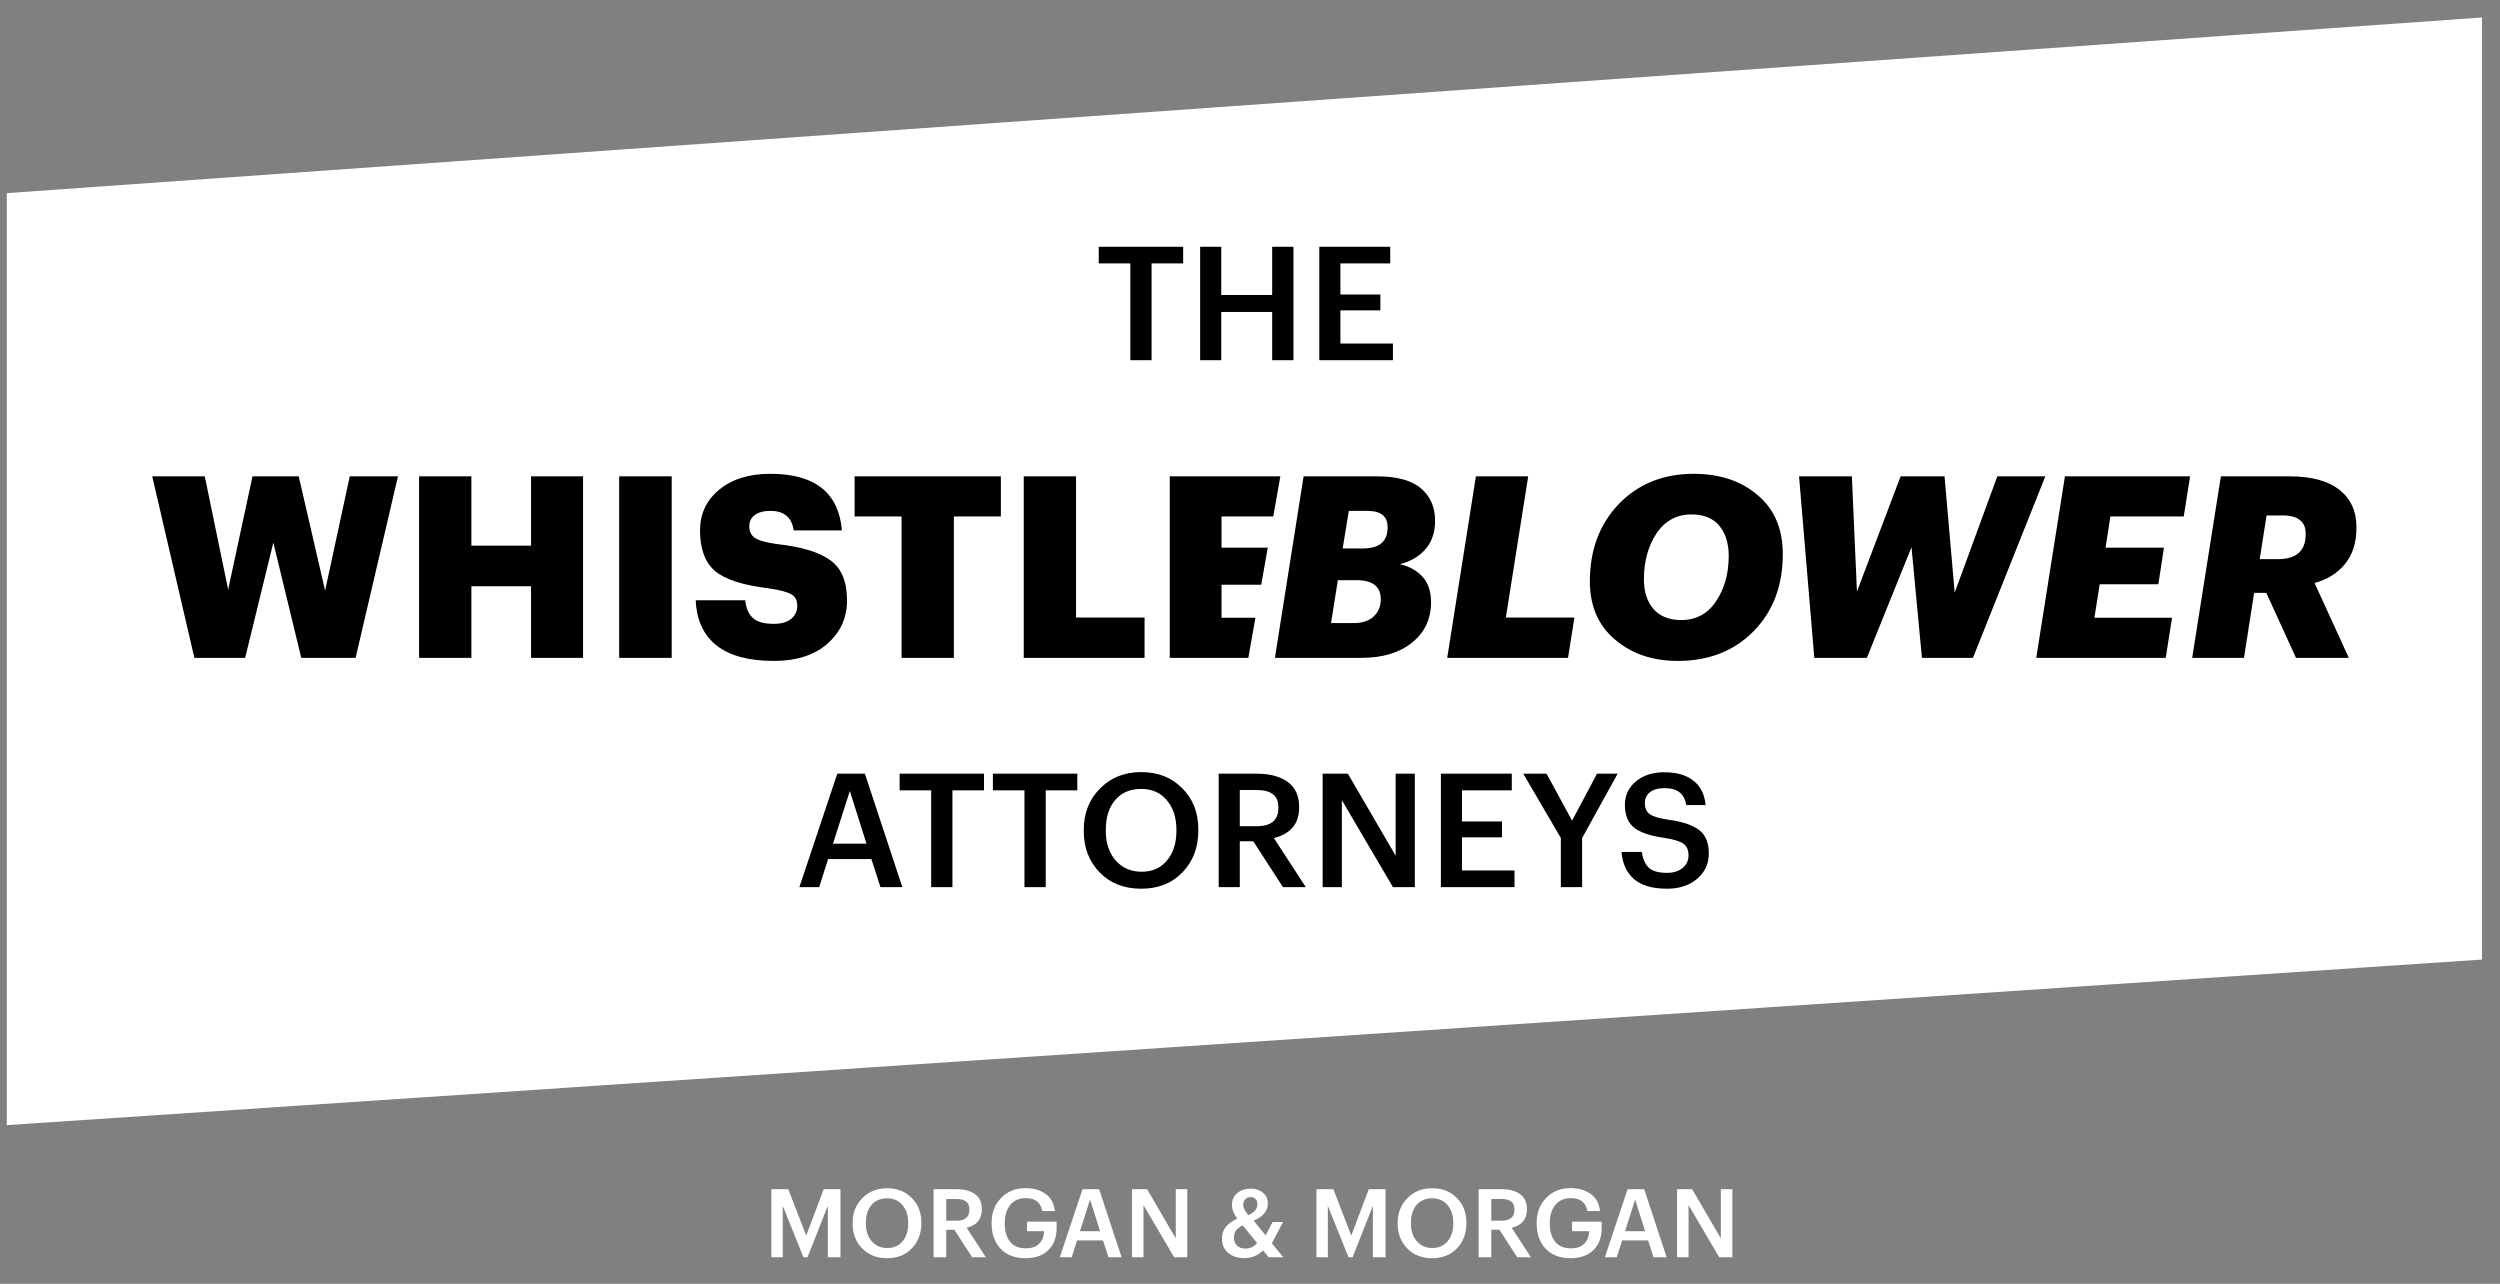
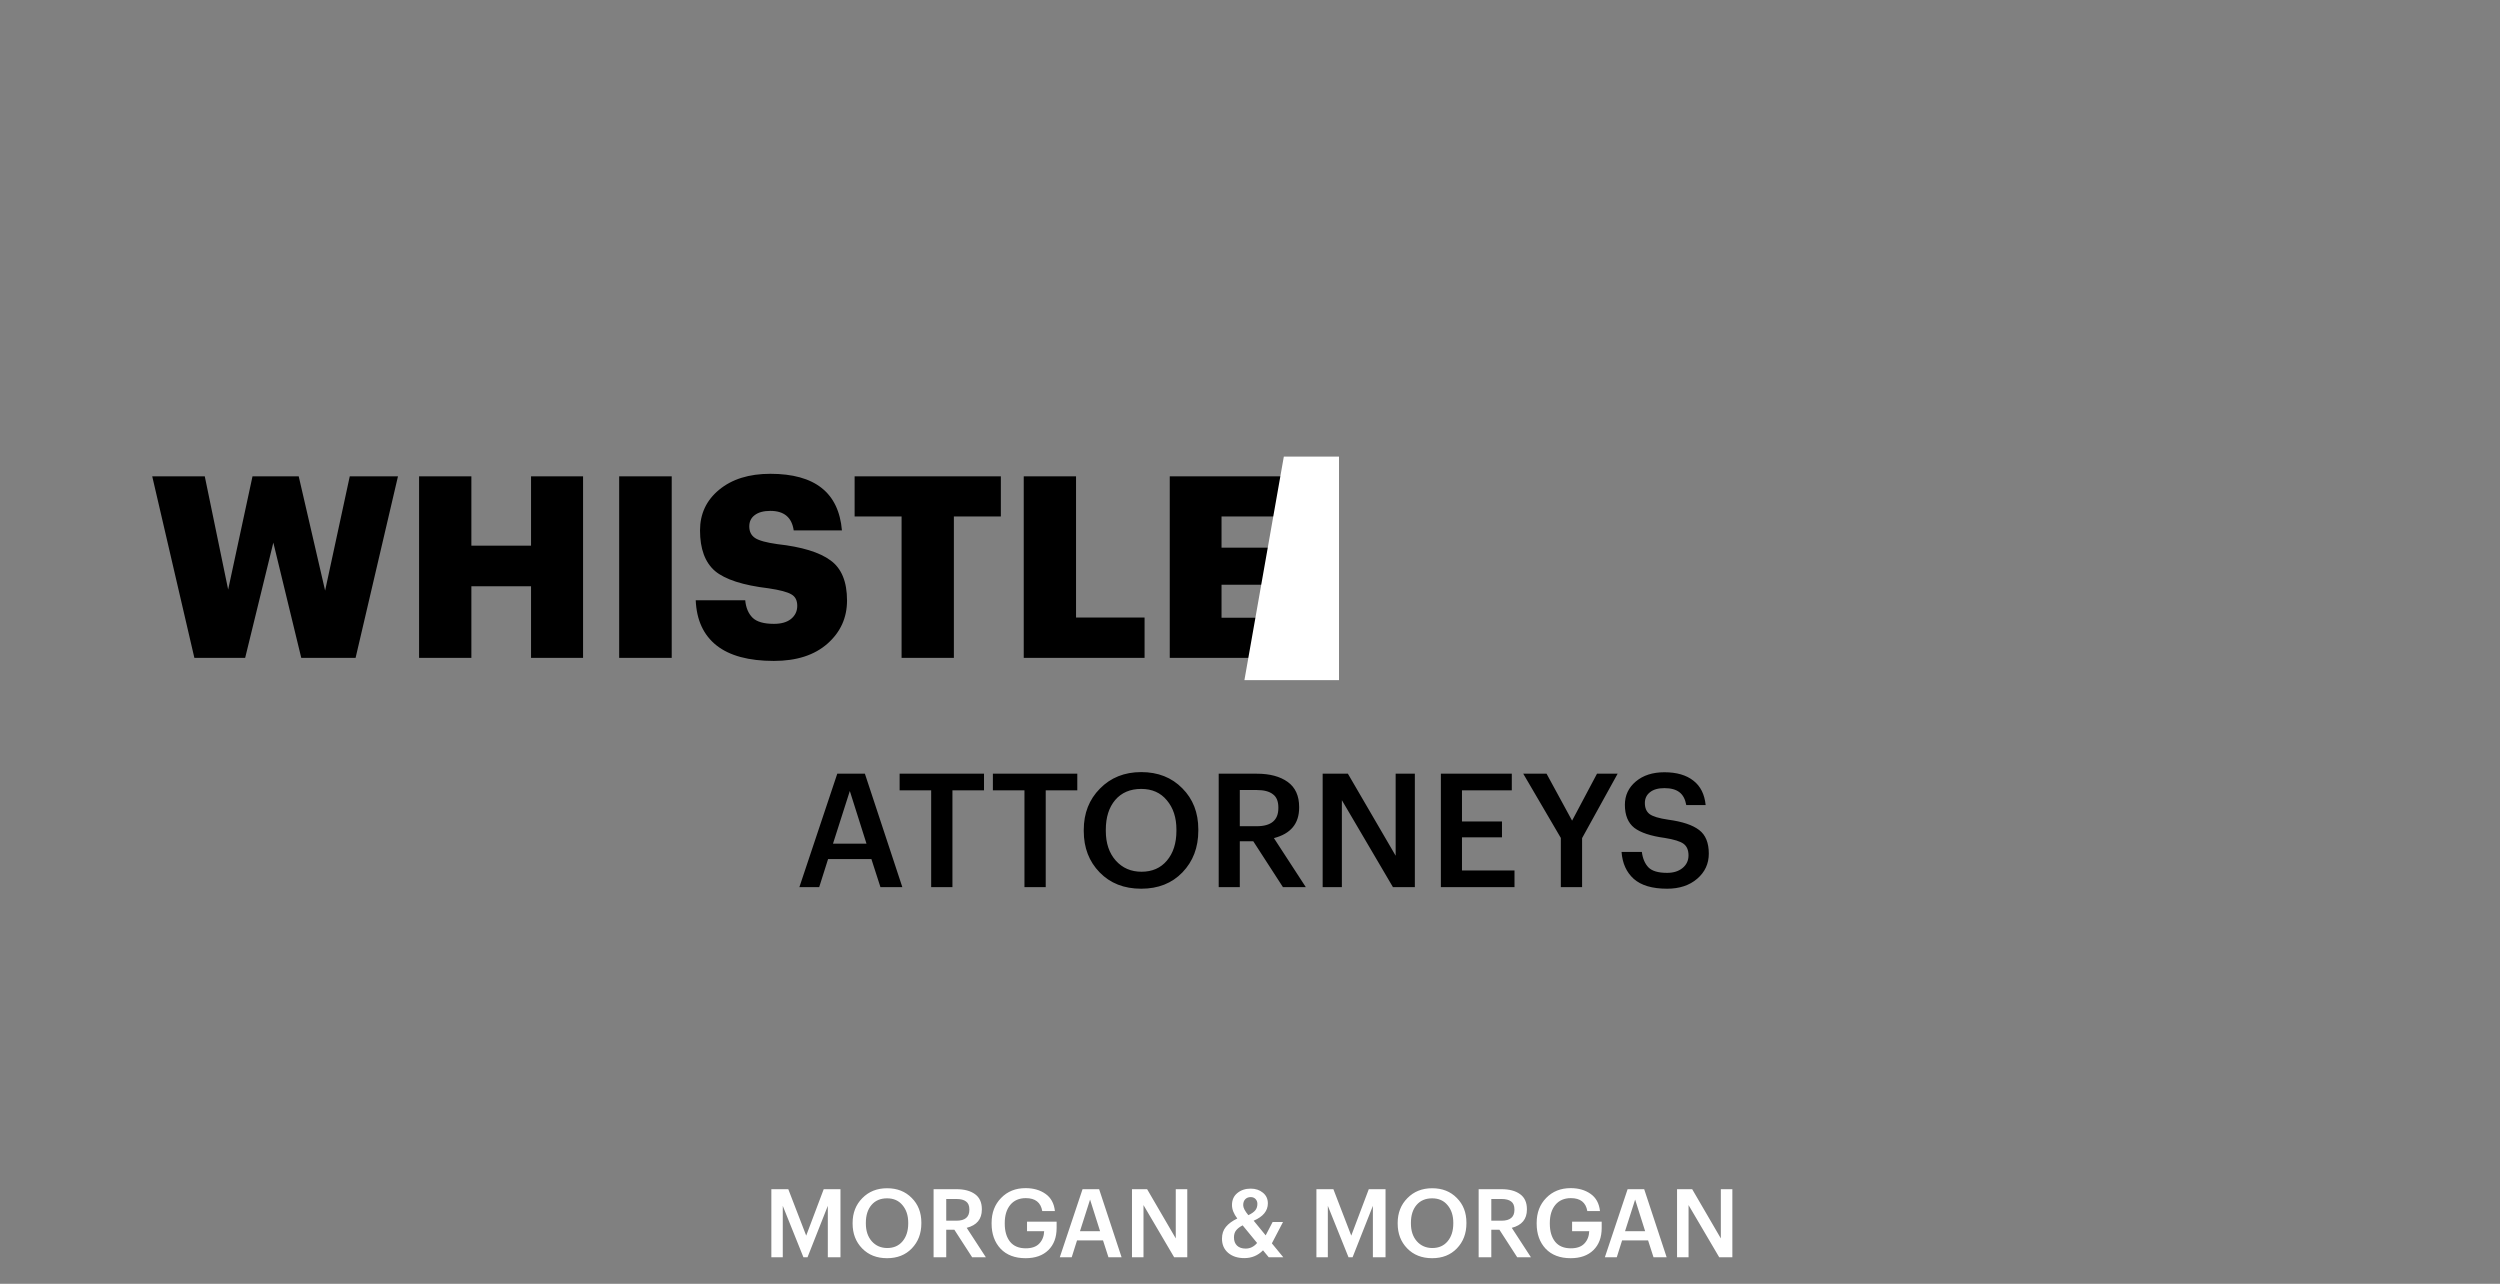
<svg xmlns="http://www.w3.org/2000/svg" width="111" height="57" viewBox="0 0 111 57" fill="none">
  <rect x="0" y="0" width="111" height="57" fill="#808080" stroke="none" />
-   <path d="M110.202 0.776L0.302 8.575V49.956L110.202 42.605V0.776Z" fill="white" />
  <path d="M34.248 55.822V52.8H35L35.795 54.862L36.573 52.8H37.317V55.822H36.755V53.539L35.854 55.822H35.672L34.755 53.539V55.822H34.248ZM39.395 55.412C39.679 55.412 39.905 55.313 40.071 55.116C40.24 54.916 40.325 54.651 40.325 54.322V54.288C40.325 53.969 40.24 53.71 40.071 53.51C39.905 53.307 39.677 53.206 39.386 53.206C39.093 53.206 38.862 53.304 38.693 53.502C38.527 53.699 38.444 53.962 38.444 54.292V54.326C38.444 54.653 38.533 54.916 38.71 55.116C38.888 55.313 39.116 55.412 39.395 55.412ZM39.386 55.864C38.93 55.864 38.561 55.719 38.279 55.429C37.997 55.139 37.856 54.772 37.856 54.33V54.296C37.856 53.854 38 53.487 38.287 53.197C38.575 52.904 38.941 52.758 39.386 52.758C39.834 52.758 40.199 52.901 40.481 53.189C40.766 53.473 40.908 53.838 40.908 54.283V54.317C40.908 54.765 40.767 55.136 40.485 55.429C40.206 55.719 39.84 55.864 39.386 55.864ZM41.451 55.822V52.8H42.465C42.812 52.8 43.087 52.873 43.29 53.02C43.493 53.166 43.594 53.389 43.594 53.688V53.704C43.594 54.13 43.37 54.4 42.922 54.516L43.772 55.822H43.163L42.373 54.6H42.013V55.822H41.451ZM42.013 54.199H42.465C42.849 54.199 43.04 54.038 43.04 53.717V53.7C43.04 53.534 42.991 53.416 42.892 53.345C42.797 53.272 42.654 53.235 42.465 53.235H42.013V54.199ZM45.536 55.864C45.063 55.864 44.692 55.723 44.425 55.442C44.16 55.157 44.027 54.786 44.027 54.33V54.296C44.027 53.845 44.168 53.476 44.45 53.189C44.732 52.898 45.094 52.753 45.536 52.753C45.886 52.753 46.18 52.838 46.42 53.007C46.662 53.176 46.801 53.431 46.838 53.772H46.276C46.211 53.389 45.967 53.197 45.545 53.197C45.252 53.197 45.022 53.297 44.856 53.497C44.692 53.697 44.611 53.965 44.611 54.3V54.334C44.611 54.669 44.69 54.936 44.847 55.133C45.005 55.328 45.238 55.425 45.545 55.425C45.812 55.425 46.013 55.354 46.145 55.213C46.28 55.072 46.352 54.889 46.361 54.664H45.6V54.241H46.914V54.52C46.914 54.937 46.792 55.266 46.547 55.505C46.301 55.745 45.965 55.864 45.536 55.864ZM47.055 55.822L48.065 52.8H48.801L49.798 55.822H49.215L48.974 55.074H47.82L47.584 55.822H47.055ZM48.399 53.261L47.951 54.664H48.843L48.399 53.261ZM50.26 55.822V52.8H50.932L52.204 54.985V52.8H52.715V55.822H52.132L50.771 53.506V55.822H50.26ZM56.965 54.258L56.471 55.205L56.978 55.822H56.331L56.078 55.514C55.852 55.745 55.576 55.86 55.249 55.86C54.953 55.86 54.714 55.783 54.531 55.628C54.347 55.47 54.256 55.26 54.256 54.998C54.256 54.789 54.313 54.615 54.429 54.474C54.547 54.33 54.717 54.206 54.936 54.102C54.778 53.893 54.7 53.694 54.7 53.506C54.7 53.278 54.78 53.099 54.941 52.969C55.101 52.839 55.298 52.775 55.532 52.775C55.746 52.775 55.927 52.835 56.073 52.956C56.22 53.075 56.293 53.232 56.293 53.43C56.293 53.762 56.083 54.019 55.663 54.199L56.196 54.85L56.504 54.258H56.965ZM55.308 55.437C55.505 55.437 55.675 55.354 55.815 55.188L55.173 54.406C55.046 54.471 54.95 54.544 54.886 54.626C54.821 54.705 54.788 54.81 54.788 54.943C54.788 55.095 54.833 55.216 54.924 55.306C55.017 55.394 55.145 55.437 55.308 55.437ZM55.198 53.51C55.198 53.623 55.274 53.771 55.427 53.954C55.57 53.886 55.673 53.814 55.735 53.738C55.797 53.662 55.828 53.566 55.828 53.451C55.828 53.363 55.8 53.292 55.744 53.235C55.69 53.179 55.62 53.151 55.532 53.151C55.434 53.151 55.353 53.182 55.291 53.244C55.229 53.306 55.198 53.394 55.198 53.51ZM58.449 55.822V52.8H59.202L59.996 54.862L60.774 52.8H61.518V55.822H60.956V53.539L60.055 55.822H59.874L58.956 53.539V55.822H58.449ZM63.596 55.412C63.881 55.412 64.106 55.313 64.272 55.116C64.441 54.916 64.526 54.651 64.526 54.322V54.288C64.526 53.969 64.441 53.71 64.272 53.51C64.106 53.307 63.878 53.206 63.587 53.206C63.294 53.206 63.063 53.304 62.894 53.502C62.728 53.699 62.645 53.962 62.645 54.292V54.326C62.645 54.653 62.734 54.916 62.911 55.116C63.089 55.313 63.317 55.412 63.596 55.412ZM63.587 55.864C63.131 55.864 62.762 55.719 62.48 55.429C62.198 55.139 62.057 54.772 62.057 54.33V54.296C62.057 53.854 62.201 53.487 62.489 53.197C62.776 52.904 63.142 52.758 63.587 52.758C64.036 52.758 64.4 52.901 64.682 53.189C64.967 53.473 65.109 53.838 65.109 54.283V54.317C65.109 54.765 64.968 55.136 64.686 55.429C64.407 55.719 64.041 55.864 63.587 55.864ZM65.652 55.822V52.8H66.667C67.013 52.8 67.288 52.873 67.491 53.02C67.694 53.166 67.795 53.389 67.795 53.688V53.704C67.795 54.13 67.571 54.4 67.123 54.516L67.973 55.822H67.364L66.574 54.6H66.214V55.822H65.652ZM66.214 54.199H66.667C67.05 54.199 67.241 54.038 67.241 53.717V53.7C67.241 53.534 67.192 53.416 67.094 53.345C66.998 53.272 66.855 53.235 66.667 53.235H66.214V54.199ZM69.737 55.864C69.264 55.864 68.893 55.723 68.626 55.442C68.361 55.157 68.228 54.786 68.228 54.33V54.296C68.228 53.845 68.369 53.476 68.651 53.189C68.933 52.898 69.295 52.753 69.737 52.753C70.087 52.753 70.381 52.838 70.621 53.007C70.863 53.176 71.003 53.431 71.039 53.772H70.477C70.412 53.389 70.168 53.197 69.746 53.197C69.453 53.197 69.223 53.297 69.057 53.497C68.893 53.697 68.812 53.965 68.812 54.3V54.334C68.812 54.669 68.891 54.936 69.048 55.133C69.206 55.328 69.439 55.425 69.746 55.425C70.014 55.425 70.214 55.354 70.346 55.213C70.481 55.072 70.553 54.889 70.562 54.664H69.801V54.241H71.115V54.52C71.115 54.937 70.993 55.266 70.748 55.505C70.502 55.745 70.166 55.864 69.737 55.864ZM71.256 55.822L72.266 52.8H73.002L73.999 55.822H73.416L73.175 55.074H72.021L71.785 55.822H71.256ZM72.6 53.261L72.152 54.664H73.044L72.6 53.261ZM74.461 55.822V52.8H75.133L76.405 54.985V52.8H76.917V55.822H76.333L74.972 53.506V55.822H74.461Z" fill="white" />
  <path d="M35.492 39.389L37.175 34.352H38.401L40.064 39.389H39.092L38.69 38.142H36.767L36.372 39.389H35.492ZM37.732 35.12L36.985 37.458H38.472L37.732 35.12ZM41.344 39.389V35.091H39.943V34.352H43.69V35.091H42.288V39.389H41.344ZM45.486 39.389V35.091H44.084V34.352H47.832V35.091H46.43V39.389H45.486ZM50.683 38.705C51.158 38.705 51.533 38.541 51.81 38.212C52.092 37.879 52.233 37.437 52.233 36.888V36.831C52.233 36.301 52.092 35.869 51.81 35.535C51.533 35.197 51.153 35.028 50.669 35.028C50.181 35.028 49.796 35.192 49.514 35.521C49.237 35.85 49.098 36.289 49.098 36.839V36.895C49.098 37.44 49.246 37.879 49.542 38.212C49.838 38.541 50.218 38.705 50.683 38.705ZM50.669 39.459C49.908 39.459 49.293 39.217 48.823 38.733C48.354 38.25 48.119 37.639 48.119 36.902V36.846C48.119 36.108 48.358 35.498 48.837 35.014C49.316 34.526 49.927 34.281 50.669 34.281C51.416 34.281 52.024 34.521 52.494 35C52.968 35.474 53.205 36.082 53.205 36.824V36.881C53.205 37.627 52.97 38.245 52.501 38.733C52.036 39.217 51.425 39.459 50.669 39.459ZM54.11 39.389V34.352H55.801C56.379 34.352 56.836 34.474 57.175 34.718C57.513 34.962 57.682 35.333 57.682 35.831V35.859C57.682 36.568 57.308 37.019 56.562 37.212L57.978 39.389H56.963L55.646 37.353H55.047V39.389H54.11ZM55.047 36.684H55.801C56.44 36.684 56.759 36.416 56.759 35.88V35.852C56.759 35.575 56.677 35.378 56.512 35.261C56.353 35.138 56.115 35.077 55.801 35.077H55.047V36.684ZM58.726 39.389V34.352H59.846L61.967 37.994V34.352H62.819V39.389H61.847L59.579 35.528V39.389H58.726ZM63.975 39.389V34.352H67.124V35.091H64.912V36.472H66.688V37.177H64.912V38.649H67.244V39.389H63.975ZM69.301 39.389V37.205L67.632 34.352H68.667L69.801 36.437L70.907 34.352H71.823L70.245 37.212V39.389H69.301ZM74.019 39.459C73.361 39.459 72.868 39.313 72.539 39.022C72.215 38.731 72.034 38.332 71.997 37.825H72.898C72.936 38.121 73.035 38.351 73.194 38.515C73.354 38.675 73.629 38.755 74.019 38.755C74.3 38.755 74.528 38.684 74.702 38.543C74.88 38.398 74.97 38.21 74.97 37.98C74.97 37.745 74.897 37.574 74.751 37.465C74.606 37.357 74.329 37.271 73.92 37.205C73.295 37.12 72.842 36.97 72.56 36.754C72.283 36.533 72.145 36.193 72.145 35.733C72.145 35.315 72.307 34.969 72.631 34.697C72.955 34.425 73.377 34.288 73.899 34.288C74.444 34.288 74.873 34.413 75.188 34.662C75.503 34.906 75.683 35.267 75.731 35.746H74.871C74.824 35.483 74.723 35.293 74.568 35.176C74.413 35.054 74.19 34.993 73.899 34.993C73.622 34.993 73.408 35.054 73.258 35.176C73.108 35.293 73.032 35.453 73.032 35.655C73.032 35.871 73.1 36.033 73.237 36.141C73.377 36.249 73.657 36.334 74.075 36.395C74.7 36.479 75.155 36.632 75.442 36.853C75.728 37.069 75.871 37.419 75.871 37.902C75.871 38.348 75.7 38.719 75.357 39.015C75.014 39.311 74.568 39.459 74.019 39.459Z" fill="black" />
-   <path d="M50.187 15.993V11.695H48.785V10.956H52.532V11.695H51.13V15.993H50.187ZM53.286 15.993V10.956H54.223V13.097H56.485V10.956H57.429V15.993H56.485V13.851H54.223V15.993H53.286ZM58.577 15.993V10.956H61.726V11.695H59.514V13.076H61.289V13.78H59.514V15.253H61.846V15.993H58.577Z" fill="black" />
  <path d="M8.63 29.209L6.759 21.15H9.092L10.13 26.177L11.211 21.15H13.263L14.435 26.222L15.529 21.15H17.67L15.788 29.209H13.376L12.136 24.092L10.885 29.209H8.63ZM18.607 29.209V21.15H20.929V24.227H23.578V21.15H25.888V29.209H23.578V26.031H20.929V29.209H18.607ZM27.491 29.209V21.15H29.824V29.209H27.491ZM34.361 29.345C33.242 29.345 32.393 29.115 31.814 28.657C31.235 28.198 30.927 27.53 30.89 26.651H33.088C33.118 26.981 33.227 27.241 33.415 27.428C33.602 27.609 33.918 27.699 34.361 27.699C34.685 27.699 34.936 27.628 35.117 27.485C35.304 27.334 35.398 27.139 35.398 26.899C35.398 26.658 35.312 26.489 35.139 26.391C34.966 26.286 34.628 26.196 34.125 26.121C32.99 25.986 32.197 25.73 31.747 25.354C31.303 24.971 31.081 24.37 31.081 23.551C31.081 22.814 31.363 22.213 31.927 21.747C32.498 21.274 33.257 21.037 34.204 21.037C36.18 21.037 37.239 21.875 37.382 23.551H35.241C35.158 22.972 34.812 22.683 34.204 22.683C33.903 22.683 33.67 22.747 33.505 22.875C33.347 22.995 33.268 23.16 33.268 23.371C33.268 23.604 33.355 23.776 33.527 23.889C33.7 24.002 34.031 24.092 34.519 24.16C35.601 24.28 36.387 24.52 36.875 24.881C37.364 25.234 37.608 25.828 37.608 26.662C37.608 27.428 37.318 28.067 36.74 28.578C36.161 29.089 35.368 29.345 34.361 29.345ZM40.03 29.209V22.931H37.945V21.15H44.438V22.931H42.352V29.209H40.03ZM45.454 29.209V21.15H47.776V27.417H50.819V29.209H45.454ZM51.937 29.209V21.15H57.505V22.931H54.236V24.317H56.84V25.963H54.236V27.428H57.686V29.209H51.937Z" fill="black" />
  <path d="M55.252 30.198L57.002 20.273H59.452V30.198H55.252Z" fill="white" />
-   <path d="M56.606 29.209L57.88 21.15H61.137C62.024 21.15 62.674 21.327 63.087 21.68C63.508 22.033 63.718 22.514 63.718 23.123C63.718 23.634 63.575 24.054 63.29 24.385C63.012 24.708 62.632 24.93 62.151 25.05C62.58 25.148 62.918 25.336 63.166 25.614C63.414 25.892 63.538 26.267 63.538 26.741C63.538 27.485 63.256 28.082 62.693 28.533C62.136 28.984 61.389 29.209 60.449 29.209H56.606ZM59.097 27.665H60.111C60.487 27.665 60.78 27.567 60.99 27.372C61.201 27.177 61.306 26.921 61.306 26.605C61.306 26.042 60.945 25.76 60.224 25.76H59.401L59.097 27.665ZM59.615 24.351H60.517C61.246 24.351 61.61 24.039 61.61 23.416C61.61 23.16 61.535 22.976 61.385 22.863C61.242 22.743 61.013 22.683 60.697 22.683H59.886L59.615 24.351ZM64.256 29.209L65.53 21.15H67.852L66.86 27.417H69.903L69.621 29.209H64.256ZM79.156 24.599C79.156 26.004 78.724 27.146 77.86 28.026C76.996 28.905 75.872 29.345 74.49 29.345C73.377 29.345 72.45 29.029 71.706 28.398C70.962 27.767 70.59 26.906 70.59 25.817C70.59 24.419 71.018 23.273 71.875 22.379C72.739 21.484 73.847 21.037 75.2 21.037C76.357 21.037 77.304 21.353 78.04 21.984C78.784 22.608 79.156 23.48 79.156 24.599ZM76.755 24.678C76.755 24.137 76.62 23.697 76.35 23.359C76.079 23.021 75.673 22.848 75.132 22.841C74.463 22.833 73.937 23.111 73.554 23.675C73.178 24.238 72.99 24.922 72.99 25.726C72.99 26.275 73.133 26.715 73.419 27.045C73.704 27.368 74.114 27.53 74.647 27.53C75.309 27.53 75.823 27.252 76.192 26.696C76.567 26.14 76.755 25.467 76.755 24.678ZM80.555 29.209L79.878 21.15H82.223L82.448 26.267L84.387 21.15H86.337L86.788 26.312L88.681 21.15H90.812L87.599 29.209H85.334L84.871 24.295L82.888 29.209H80.555ZM90.409 29.209L91.683 21.15H97.24L96.958 22.931H93.701L93.487 24.317H96.079L95.831 25.941H93.227L92.991 27.428H96.44L96.158 29.209H90.409ZM97.333 29.209L98.607 21.15H101.673C102.642 21.15 103.378 21.353 103.882 21.759C104.385 22.157 104.633 22.717 104.626 23.438C104.626 24.092 104.457 24.625 104.119 25.039C103.78 25.452 103.33 25.734 102.766 25.884L104.288 29.209H101.943L100.624 26.324H100.083L99.633 29.209H97.333ZM100.331 24.825H101.143C101.962 24.825 102.372 24.456 102.372 23.72C102.379 23.442 102.296 23.235 102.124 23.1C101.958 22.957 101.707 22.886 101.368 22.886H100.636L100.331 24.825Z" fill="black" />
</svg>